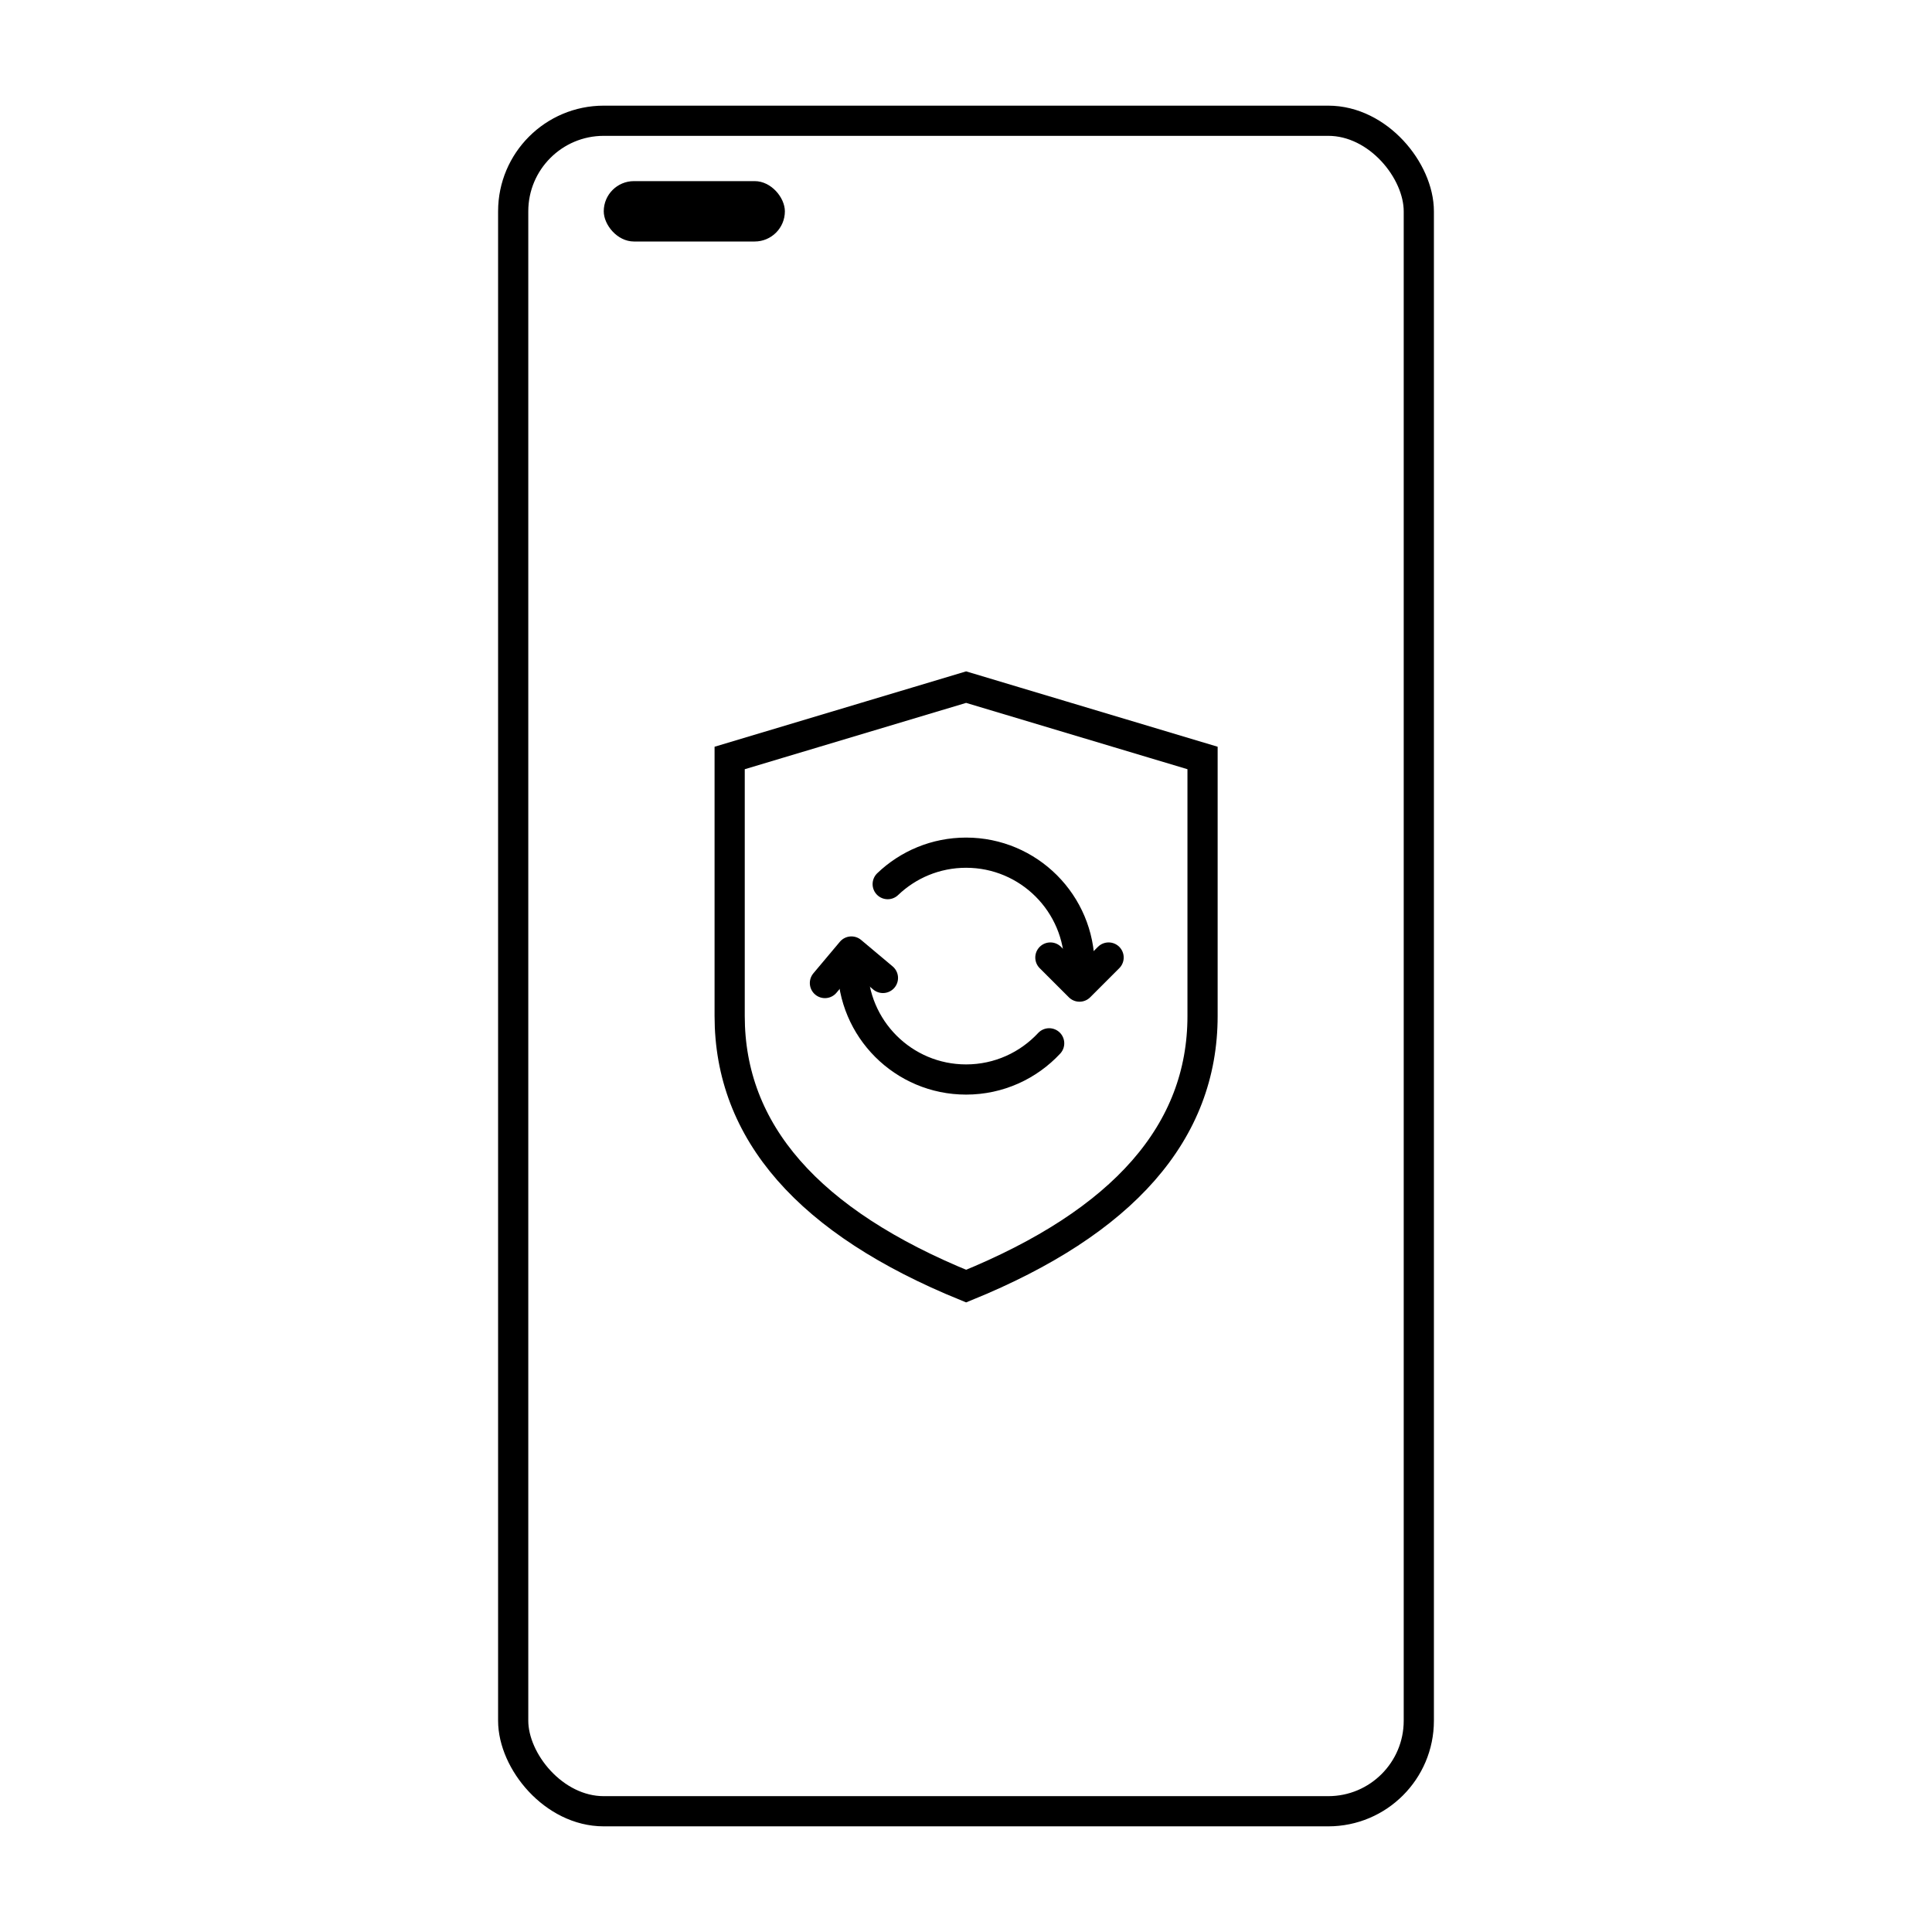
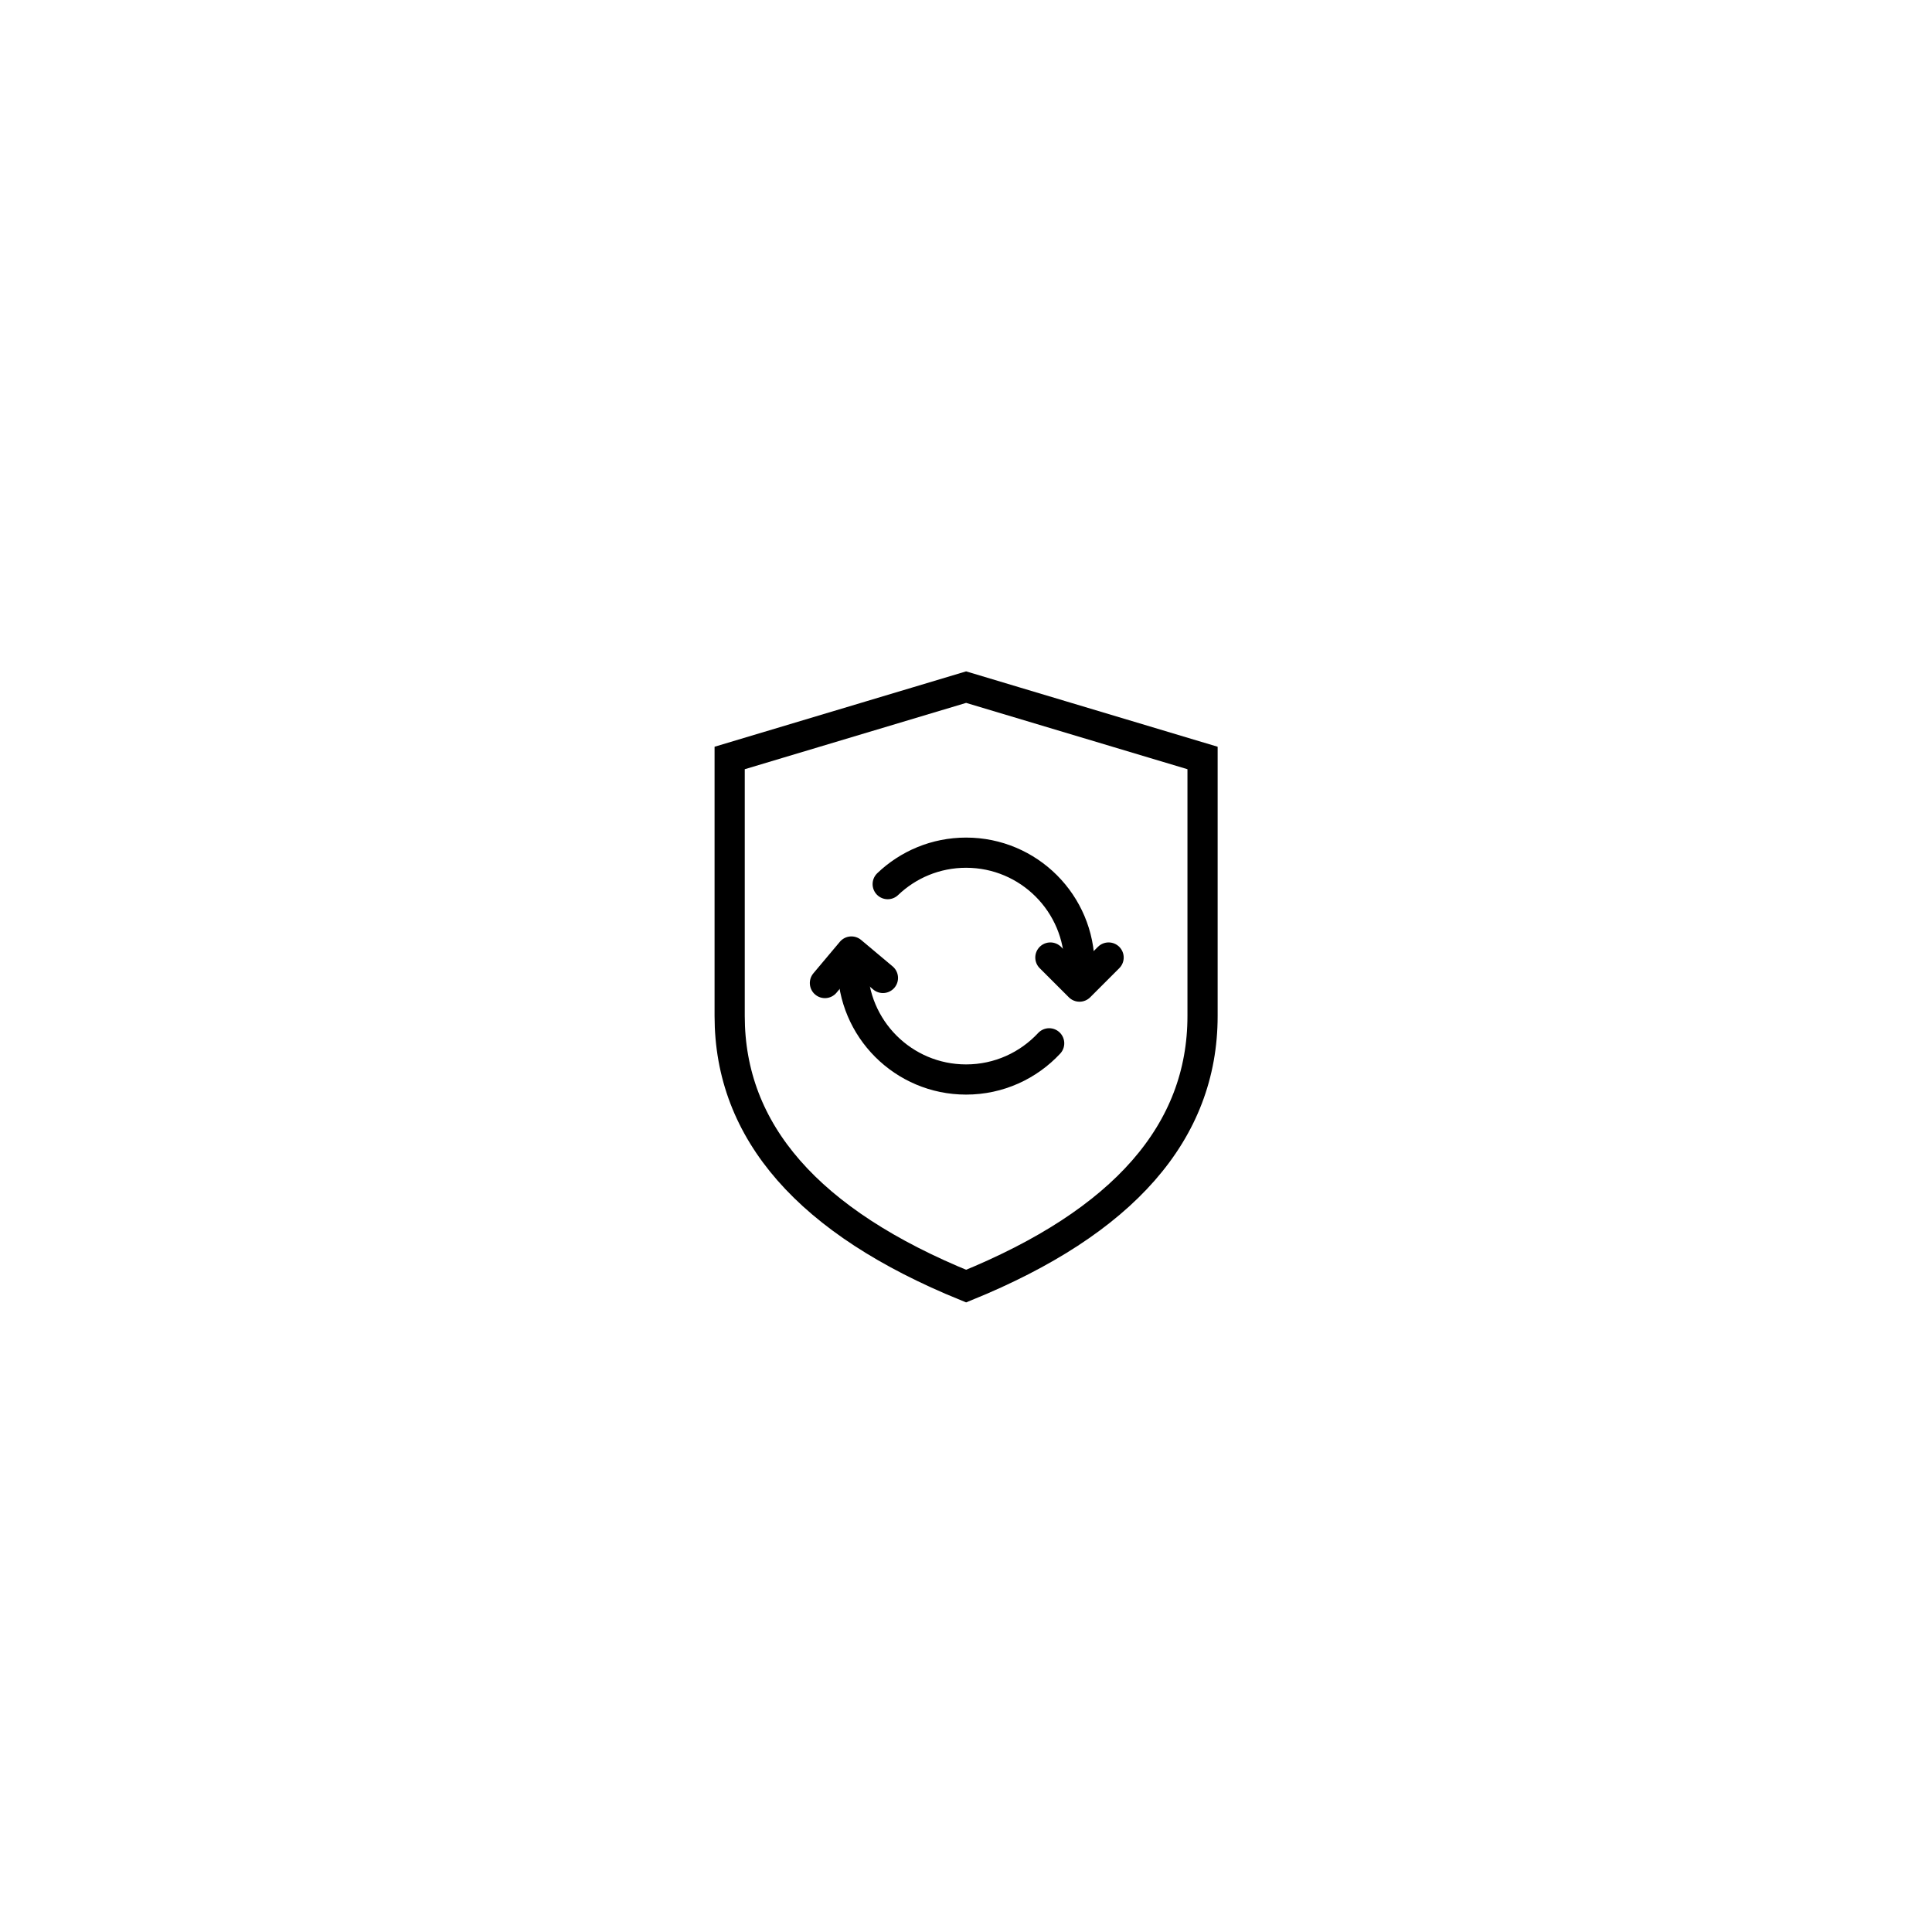
<svg xmlns="http://www.w3.org/2000/svg" width="64px" height="64px" viewBox="0 0 64 64" version="1.1">
  <title>icon/64/second-hand</title>
  <g id="icon/64/second-hand" stroke="none" stroke-width="1" fill="none" fill-rule="evenodd">
    <rect id="矩形" x="0" y="0" width="64" height="64" />
    <g id="编组" transform="translate(17, 4)">
-       <rect id="矩形" stroke="#000000" x="0" y="0" width="30" height="56" rx="3" />
-       <path d="M7.171,29.654 L7.171,21.109 L7.171,21.109 L15.004,18.762 L22.836,21.109 L22.836,21.109 L22.836,29.654 C22.836,33.496 20.225,36.479 15.004,38.604 L15.004,38.604 C9.782,36.479 7.171,33.496 7.171,29.654 Z" id="形状结合" stroke="#000000" />
-       <rect id="矩形" fill="#000000" x="3" y="2" width="6" height="2" rx="1" />
+       <path d="M7.171,29.654 L7.171,21.109 L7.171,21.109 L15.004,18.762 L22.836,21.109 L22.836,29.654 C22.836,33.496 20.225,36.479 15.004,38.604 L15.004,38.604 C9.782,36.479 7.171,33.496 7.171,29.654 Z" id="形状结合" stroke="#000000" />
      <path d="M15.003,24.246 C12.928,24.246 11.246,25.928 11.246,28.003 C11.246,29.01 11.642,29.925 12.288,30.6 M15.003,31.76 C17.078,31.76 18.76,30.078 18.76,28.003 C18.76,26.916 18.298,25.937 17.561,25.251" id="形状" stroke="#000000" stroke-linecap="round" transform="translate(15.003, 28.003) rotate(-270) translate(-15.003, -28.003) " />
      <polyline id="路径-5" stroke="#000000" stroke-linecap="round" stroke-linejoin="round" points="19.724 27.719 18.76 28.683 17.795 27.719" />
      <polyline id="路径-5备份" stroke="#000000" stroke-linecap="round" stroke-linejoin="round" transform="translate(11.246, 28) rotate(-5) translate(-11.246, -28) " points="12.21 28.482 11.246 27.518 10.281 28.482" />
    </g>
  </g>
</svg>